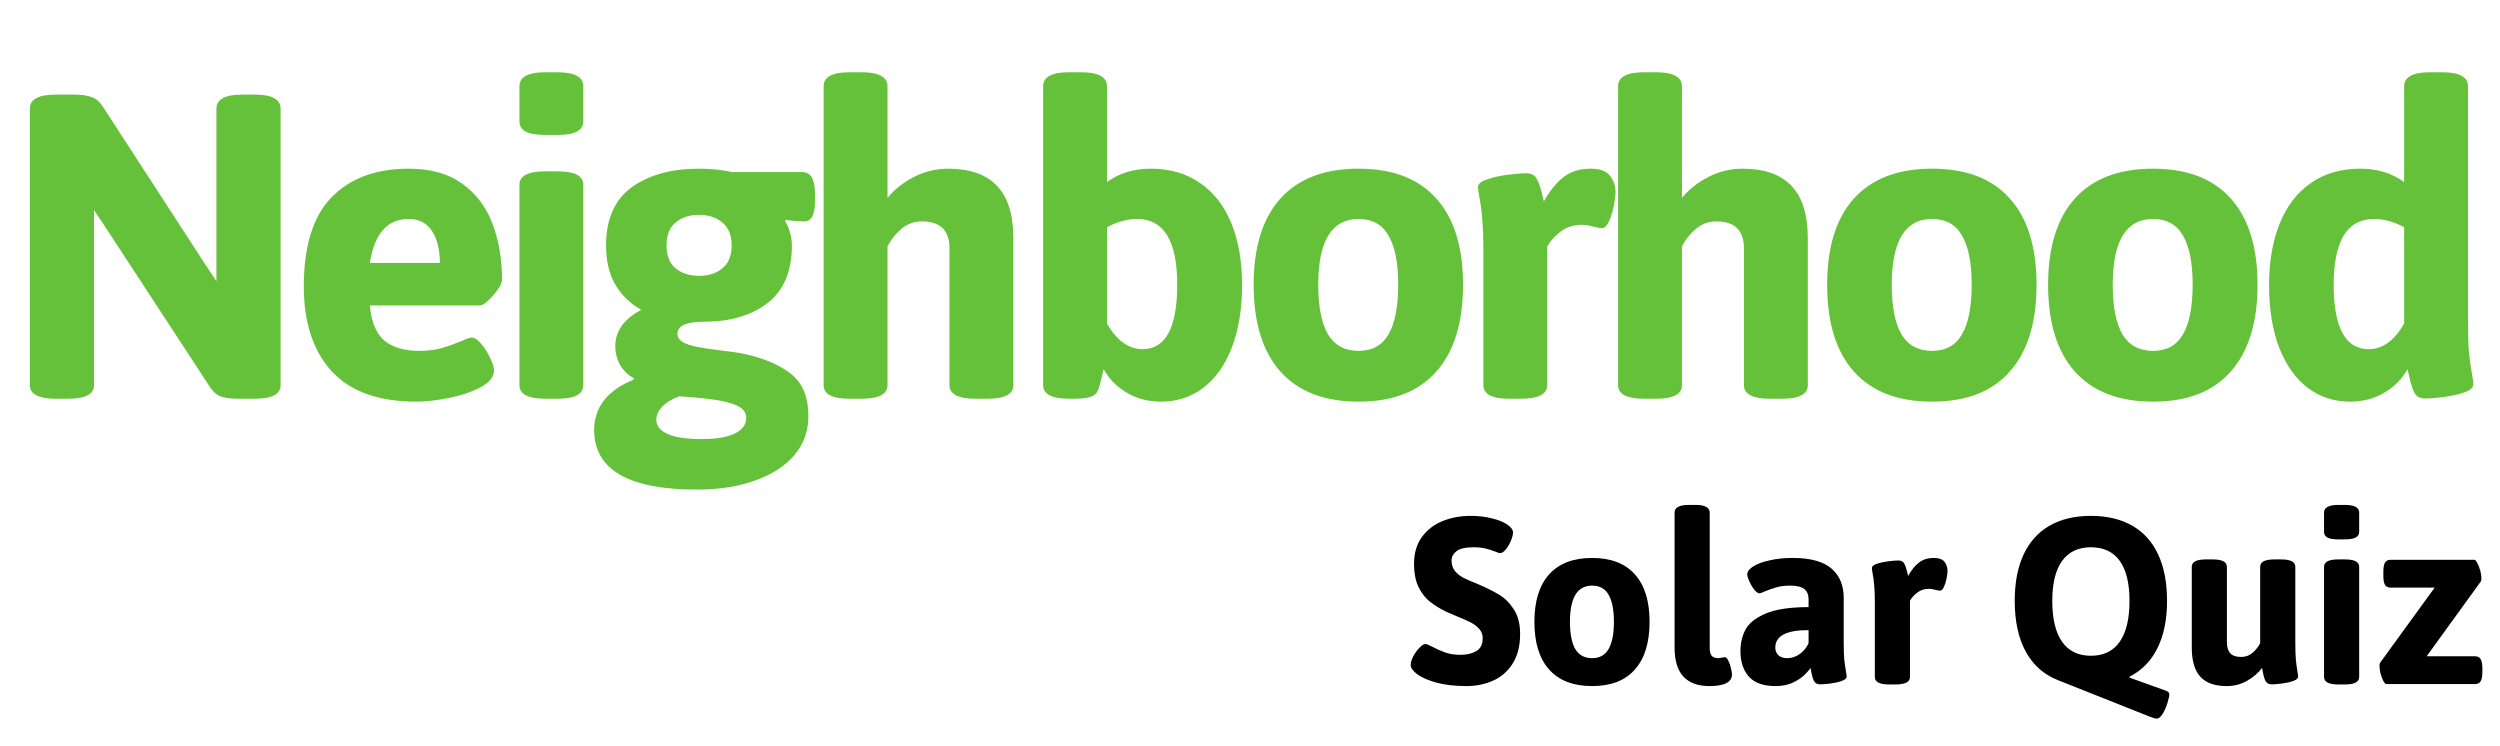
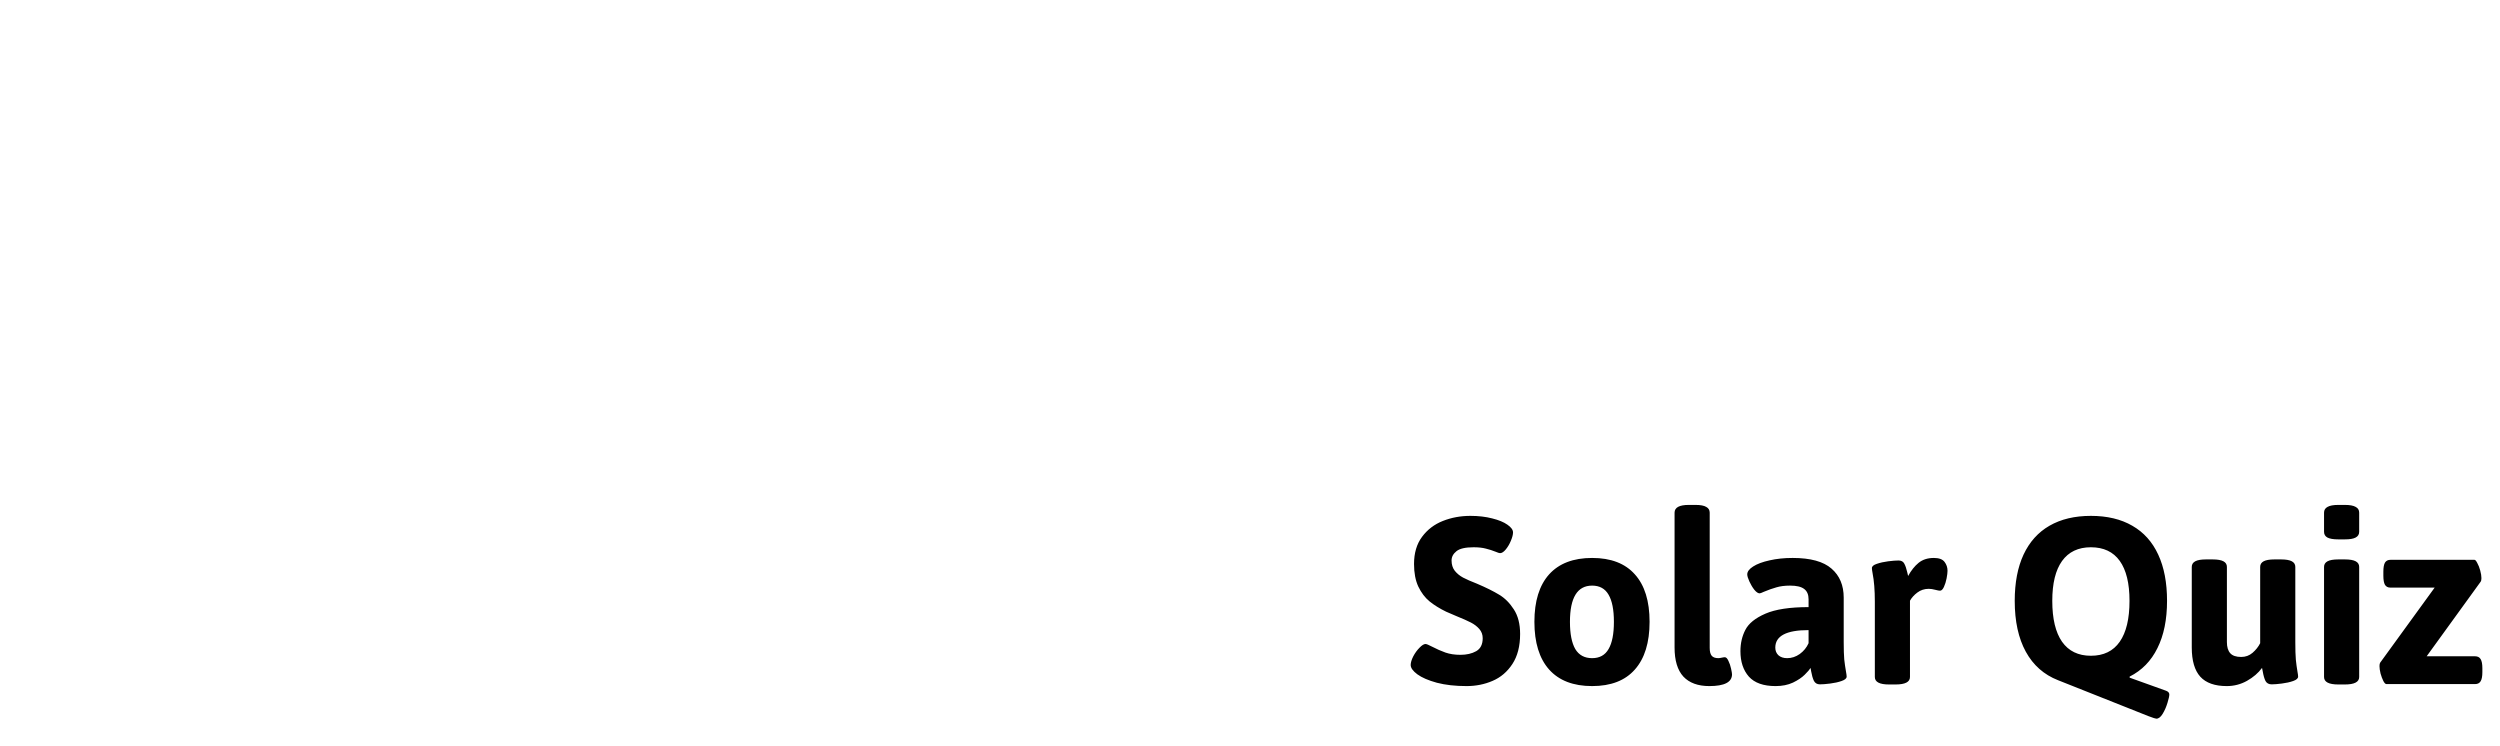
<svg xmlns="http://www.w3.org/2000/svg" width="201" height="60" viewBox="0 0 201 60" fill="none">
-   <path d="M4.492 32.059C3.099 32.059 2.402 31.694 2.402 30.965V8.738C2.402 8.361 2.572 8.081 2.91 7.898C3.249 7.703 3.776 7.605 4.492 7.605H5.977C6.536 7.605 6.999 7.671 7.363 7.801C7.728 7.931 8.027 8.185 8.262 8.562L16.465 21.199L17.402 22.605V8.738C17.402 8.361 17.572 8.081 17.91 7.898C18.249 7.703 18.776 7.605 19.492 7.605H20.488C21.204 7.605 21.725 7.703 22.051 7.898C22.389 8.081 22.559 8.361 22.559 8.738V30.965C22.559 31.694 21.869 32.059 20.488 32.059H19.16C18.587 32.059 18.125 32 17.773 31.883C17.422 31.753 17.129 31.505 16.895 31.141L8.301 17.996L7.559 16.902V30.965C7.559 31.694 6.868 32.059 5.488 32.059H4.492ZM33.488 32.293C30.441 32.293 28.169 31.479 26.672 29.852C25.174 28.211 24.426 25.939 24.426 23.035C24.426 19.767 25.174 17.371 26.672 15.848C28.169 14.324 30.233 13.562 32.863 13.562C34.608 13.562 36.034 13.96 37.141 14.754C38.26 15.548 39.074 16.616 39.582 17.957C40.103 19.298 40.363 20.815 40.363 22.508C40.363 22.703 40.246 22.963 40.012 23.289C39.79 23.615 39.536 23.908 39.25 24.168C38.964 24.428 38.742 24.559 38.586 24.559H29.738C29.855 25.887 30.246 26.831 30.91 27.391C31.587 27.938 32.525 28.211 33.723 28.211C34.374 28.211 34.96 28.139 35.48 27.996C36.014 27.84 36.581 27.638 37.18 27.391C37.544 27.221 37.792 27.137 37.922 27.137C38.156 27.137 38.41 27.306 38.684 27.645C38.97 27.97 39.211 28.348 39.406 28.777C39.615 29.207 39.719 29.539 39.719 29.773C39.719 30.307 39.354 30.763 38.625 31.141C37.909 31.518 37.056 31.805 36.066 32C35.09 32.195 34.23 32.293 33.488 32.293ZM35.363 21.141C35.363 20.073 35.155 19.22 34.738 18.582C34.322 17.931 33.697 17.605 32.863 17.605C31.145 17.605 30.103 18.784 29.738 21.141H35.363ZM43.852 10.848C43.122 10.848 42.589 10.757 42.25 10.574C41.925 10.392 41.762 10.112 41.762 9.734V6.941C41.762 6.564 41.931 6.284 42.27 6.102C42.608 5.906 43.135 5.809 43.852 5.809H44.809C45.525 5.809 46.052 5.906 46.391 6.102C46.729 6.284 46.898 6.564 46.898 6.941V9.734C46.898 10.112 46.729 10.392 46.391 10.574C46.065 10.757 45.538 10.848 44.809 10.848H43.852ZM43.852 32.059C42.458 32.059 41.762 31.694 41.762 30.965V14.871C41.762 14.507 41.931 14.233 42.27 14.051C42.608 13.868 43.135 13.777 43.852 13.777H44.809C45.525 13.777 46.052 13.868 46.391 14.051C46.729 14.233 46.898 14.507 46.898 14.871V30.965C46.898 31.694 46.202 32.059 44.809 32.059H43.852ZM56.031 39.363C50.523 39.363 47.77 37.762 47.77 34.559C47.77 33.66 48.036 32.866 48.57 32.176C49.117 31.486 49.905 30.939 50.934 30.535L50.953 30.398C50.484 30.151 50.12 29.799 49.859 29.344C49.599 28.888 49.469 28.374 49.469 27.801C49.469 27.215 49.645 26.674 49.996 26.18C50.361 25.685 50.882 25.262 51.559 24.91C50.673 24.415 49.977 23.738 49.469 22.879C48.974 22.02 48.727 20.971 48.727 19.734C48.727 17.625 49.41 16.069 50.777 15.066C52.158 14.064 53.967 13.562 56.207 13.562C57.145 13.562 58.036 13.654 58.883 13.836H64.469C64.833 13.836 65.1 13.979 65.269 14.266C65.439 14.539 65.523 14.975 65.523 15.574V16.16C65.523 17.254 65.243 17.801 64.684 17.801C64.488 17.801 64.221 17.788 63.883 17.762C63.557 17.736 63.323 17.703 63.18 17.664L63.121 17.801C63.277 18.009 63.408 18.302 63.512 18.68C63.616 19.044 63.668 19.396 63.668 19.734C63.668 21.805 63.017 23.348 61.715 24.363C60.413 25.366 58.707 25.867 56.598 25.867C55.178 25.867 54.469 26.186 54.469 26.824C54.469 27.111 54.612 27.338 54.898 27.508C55.185 27.664 55.55 27.788 55.992 27.879C56.448 27.97 57.092 28.068 57.926 28.172C58.525 28.237 59.085 28.315 59.605 28.406C61.246 28.732 62.555 29.266 63.531 30.008C64.508 30.737 64.996 31.889 64.996 33.465C64.996 34.65 64.625 35.685 63.883 36.57C63.141 37.456 62.092 38.139 60.738 38.621C59.384 39.116 57.815 39.363 56.031 39.363ZM56.207 22.176C56.975 22.176 57.6 21.974 58.082 21.57C58.577 21.167 58.824 20.555 58.824 19.734C58.824 18.914 58.577 18.302 58.082 17.898C57.6 17.482 56.975 17.273 56.207 17.273C55.439 17.273 54.807 17.482 54.312 17.898C53.831 18.302 53.59 18.914 53.59 19.734C53.59 20.555 53.831 21.167 54.312 21.57C54.807 21.974 55.439 22.176 56.207 22.176ZM56.422 35.301C57.594 35.301 58.479 35.151 59.078 34.852C59.69 34.552 59.996 34.135 59.996 33.602C59.996 33.237 59.82 32.944 59.469 32.723C59.13 32.514 58.577 32.339 57.809 32.195C57.053 32.065 55.992 31.954 54.625 31.863C54.039 32.072 53.583 32.345 53.258 32.684C52.932 33.022 52.77 33.374 52.77 33.738C52.77 34.233 53.069 34.617 53.668 34.891C54.267 35.164 55.185 35.301 56.422 35.301ZM68.309 32.059C66.915 32.059 66.219 31.694 66.219 30.965V6.941C66.219 6.564 66.388 6.284 66.727 6.102C67.065 5.906 67.592 5.809 68.309 5.809H69.266C70.659 5.809 71.356 6.186 71.356 6.941V15.906C71.928 15.216 72.638 14.656 73.484 14.227C74.344 13.784 75.262 13.562 76.238 13.562C77.983 13.562 79.292 14.025 80.164 14.949C81.037 15.861 81.473 17.267 81.473 19.168V30.965C81.473 31.694 80.783 32.059 79.402 32.059H78.445C77.039 32.059 76.336 31.694 76.336 30.965V19.949C76.336 18.517 75.594 17.801 74.109 17.801C73.484 17.801 72.931 18.009 72.449 18.426C71.981 18.829 71.616 19.292 71.356 19.812V30.965C71.356 31.694 70.659 32.059 69.266 32.059H68.309ZM93.359 32.293C92.331 32.293 91.406 32.052 90.586 31.57C89.766 31.076 89.147 30.444 88.731 29.676L88.633 30.086C88.516 30.594 88.424 30.952 88.359 31.16C88.268 31.525 88.066 31.766 87.754 31.883C87.441 32 86.979 32.059 86.367 32.059H85.957C84.564 32.059 83.867 31.694 83.867 30.965V6.941C83.867 6.564 84.037 6.284 84.375 6.102C84.713 5.906 85.241 5.809 85.957 5.809H86.914C88.307 5.809 89.004 6.186 89.004 6.941V14.637C89.981 13.921 91.159 13.562 92.539 13.562C94.076 13.562 95.391 13.947 96.484 14.715C97.591 15.47 98.431 16.551 99.004 17.957C99.577 19.363 99.863 21.01 99.863 22.898C99.863 24.865 99.583 26.557 99.023 27.977C98.477 29.383 97.708 30.457 96.719 31.199C95.742 31.928 94.622 32.293 93.359 32.293ZM91.856 28.074C93.717 28.074 94.648 26.349 94.648 22.898C94.648 19.37 93.574 17.605 91.426 17.605C90.632 17.605 89.824 17.827 89.004 18.27V26.023C89.798 27.391 90.749 28.074 91.856 28.074ZM109.23 32.293C106.483 32.293 104.387 31.486 102.941 29.871C101.509 28.256 100.793 25.932 100.793 22.898C100.793 19.878 101.509 17.566 102.941 15.965C104.387 14.363 106.483 13.562 109.23 13.562C111.978 13.562 114.061 14.363 115.48 15.965C116.913 17.553 117.629 19.865 117.629 22.898C117.629 25.932 116.913 28.256 115.48 29.871C114.061 31.486 111.978 32.293 109.23 32.293ZM109.23 28.211C110.324 28.211 111.125 27.768 111.633 26.883C112.154 25.997 112.414 24.669 112.414 22.898C112.414 21.141 112.154 19.819 111.633 18.934C111.125 18.048 110.324 17.605 109.23 17.605C107.069 17.605 105.988 19.37 105.988 22.898C105.988 24.656 106.249 25.984 106.77 26.883C107.303 27.768 108.124 28.211 109.23 28.211ZM121.332 32.059C119.952 32.059 119.262 31.694 119.262 30.965V19.949C119.262 18.283 119.151 16.896 118.93 15.789C118.865 15.438 118.832 15.19 118.832 15.047C118.832 14.787 119.073 14.578 119.555 14.422C120.049 14.253 120.603 14.129 121.215 14.051C121.84 13.973 122.341 13.934 122.719 13.934C123.122 13.934 123.402 14.083 123.559 14.383C123.728 14.682 123.878 15.118 124.008 15.691L124.125 16.199C124.568 15.392 125.076 14.754 125.648 14.285C126.234 13.803 126.983 13.562 127.895 13.562C128.65 13.562 129.171 13.758 129.457 14.148C129.743 14.526 129.887 14.956 129.887 15.438C129.887 15.698 129.841 16.069 129.75 16.551C129.659 17.02 129.529 17.436 129.359 17.801C129.19 18.165 129.001 18.348 128.793 18.348C128.65 18.348 128.435 18.309 128.148 18.23C127.758 18.126 127.426 18.074 127.152 18.074C126.514 18.074 125.954 18.256 125.473 18.621C125.004 18.973 124.646 19.37 124.398 19.812V30.965C124.398 31.694 123.695 32.059 122.289 32.059H121.332ZM132.184 32.059C130.79 32.059 130.094 31.694 130.094 30.965V6.941C130.094 6.564 130.263 6.284 130.602 6.102C130.94 5.906 131.467 5.809 132.184 5.809H133.141C134.534 5.809 135.23 6.186 135.23 6.941V15.906C135.803 15.216 136.513 14.656 137.359 14.227C138.219 13.784 139.137 13.562 140.113 13.562C141.858 13.562 143.167 14.025 144.039 14.949C144.911 15.861 145.348 17.267 145.348 19.168V30.965C145.348 31.694 144.658 32.059 143.277 32.059H142.32C140.914 32.059 140.211 31.694 140.211 30.965V19.949C140.211 18.517 139.469 17.801 137.984 17.801C137.359 17.801 136.806 18.009 136.324 18.426C135.855 18.829 135.491 19.292 135.23 19.812V30.965C135.23 31.694 134.534 32.059 133.141 32.059H132.184ZM155.34 32.293C152.592 32.293 150.496 31.486 149.051 29.871C147.618 28.256 146.902 25.932 146.902 22.898C146.902 19.878 147.618 17.566 149.051 15.965C150.496 14.363 152.592 13.562 155.34 13.562C158.087 13.562 160.171 14.363 161.59 15.965C163.022 17.553 163.738 19.865 163.738 22.898C163.738 25.932 163.022 28.256 161.59 29.871C160.171 31.486 158.087 32.293 155.34 32.293ZM155.34 28.211C156.434 28.211 157.234 27.768 157.742 26.883C158.263 25.997 158.523 24.669 158.523 22.898C158.523 21.141 158.263 19.819 157.742 18.934C157.234 18.048 156.434 17.605 155.34 17.605C153.178 17.605 152.098 19.37 152.098 22.898C152.098 24.656 152.358 25.984 152.879 26.883C153.413 27.768 154.233 28.211 155.34 28.211ZM173.105 32.293C170.358 32.293 168.262 31.486 166.816 29.871C165.384 28.256 164.668 25.932 164.668 22.898C164.668 19.878 165.384 17.566 166.816 15.965C168.262 14.363 170.358 13.562 173.105 13.562C175.853 13.562 177.936 14.363 179.355 15.965C180.788 17.553 181.504 19.865 181.504 22.898C181.504 25.932 180.788 28.256 179.355 29.871C177.936 31.486 175.853 32.293 173.105 32.293ZM173.105 28.211C174.199 28.211 175 27.768 175.508 26.883C176.029 25.997 176.289 24.669 176.289 22.898C176.289 21.141 176.029 19.819 175.508 18.934C175 18.048 174.199 17.605 173.105 17.605C170.944 17.605 169.863 19.37 169.863 22.898C169.863 24.656 170.124 25.984 170.645 26.883C171.178 27.768 171.999 28.211 173.105 28.211ZM188.938 32.293C187.674 32.293 186.548 31.928 185.559 31.199C184.582 30.457 183.814 29.383 183.254 27.977C182.707 26.557 182.434 24.865 182.434 22.898C182.434 21.01 182.72 19.363 183.293 17.957C183.866 16.551 184.699 15.47 185.793 14.715C186.9 13.947 188.221 13.562 189.758 13.562C191.138 13.562 192.316 13.921 193.293 14.637V6.941C193.293 6.186 193.99 5.809 195.383 5.809H196.359C197.076 5.809 197.596 5.906 197.922 6.102C198.26 6.284 198.43 6.564 198.43 6.941V25.867C198.43 26.948 198.456 27.788 198.508 28.387C198.573 28.986 198.658 29.578 198.762 30.164C198.827 30.516 198.859 30.763 198.859 30.906C198.859 31.167 198.612 31.381 198.117 31.551C197.635 31.72 197.082 31.844 196.457 31.922C195.845 32 195.35 32.039 194.973 32.039C194.569 32.039 194.283 31.883 194.113 31.57C193.957 31.258 193.814 30.802 193.684 30.203L193.566 29.676C193.15 30.444 192.531 31.076 191.711 31.57C190.891 32.052 189.966 32.293 188.938 32.293ZM190.461 28.074C191.555 28.074 192.499 27.391 193.293 26.023V18.27C192.473 17.827 191.665 17.605 190.871 17.605C188.71 17.605 187.629 19.37 187.629 22.898C187.629 26.349 188.573 28.074 190.461 28.074Z" fill="#65C13A" />
  <path d="M117.909 55.161C117.007 55.161 116.212 55.072 115.524 54.893C114.844 54.706 114.321 54.481 113.956 54.216C113.598 53.951 113.419 53.7 113.419 53.464C113.419 53.278 113.487 53.048 113.623 52.776C113.766 52.504 113.935 52.272 114.128 52.078C114.321 51.878 114.482 51.777 114.611 51.777C114.69 51.777 114.858 51.845 115.116 51.981C115.503 52.182 115.868 52.343 116.212 52.465C116.563 52.587 116.964 52.648 117.415 52.648C117.916 52.648 118.339 52.551 118.683 52.357C119.034 52.157 119.209 51.81 119.209 51.315C119.209 51.029 119.119 50.782 118.94 50.574C118.761 50.367 118.532 50.191 118.253 50.048C117.974 49.905 117.594 49.736 117.114 49.543L116.266 49.178C115.75 48.927 115.306 48.651 114.934 48.351C114.568 48.05 114.268 47.652 114.031 47.158C113.802 46.664 113.688 46.059 113.688 45.343C113.688 44.469 113.902 43.742 114.332 43.162C114.762 42.582 115.32 42.156 116.008 41.884C116.695 41.612 117.433 41.476 118.221 41.476C118.865 41.476 119.449 41.544 119.972 41.68C120.494 41.809 120.903 41.977 121.196 42.185C121.497 42.392 121.647 42.6 121.647 42.808C121.647 42.98 121.59 43.202 121.476 43.474C121.368 43.739 121.232 43.971 121.067 44.172C120.903 44.372 120.749 44.473 120.605 44.473C120.541 44.473 120.426 44.437 120.262 44.365C119.997 44.258 119.728 44.172 119.456 44.107C119.191 44.036 118.865 44 118.479 44C117.812 44 117.351 44.107 117.093 44.322C116.835 44.53 116.706 44.777 116.706 45.063C116.706 45.393 116.792 45.669 116.964 45.891C117.143 46.113 117.365 46.295 117.63 46.438C117.902 46.582 118.278 46.746 118.758 46.933C119.481 47.241 120.072 47.534 120.53 47.813C120.989 48.086 121.382 48.48 121.712 48.995C122.049 49.511 122.217 50.17 122.217 50.972C122.217 51.953 122.009 52.758 121.594 53.389C121.186 54.012 120.656 54.463 120.004 54.742C119.359 55.022 118.661 55.161 117.909 55.161ZM128.007 55.161C126.496 55.161 125.343 54.717 124.548 53.829C123.76 52.941 123.366 51.663 123.366 49.994C123.366 48.333 123.76 47.062 124.548 46.181C125.343 45.3 126.496 44.859 128.007 44.859C129.518 44.859 130.664 45.3 131.444 46.181C132.232 47.054 132.626 48.325 132.626 49.994C132.626 51.663 132.232 52.941 131.444 53.829C130.664 54.717 129.518 55.161 128.007 55.161ZM128.007 52.916C128.608 52.916 129.049 52.672 129.328 52.185C129.615 51.699 129.758 50.968 129.758 49.994C129.758 49.027 129.615 48.3 129.328 47.813C129.049 47.327 128.608 47.083 128.007 47.083C126.818 47.083 126.224 48.053 126.224 49.994C126.224 50.961 126.367 51.691 126.653 52.185C126.947 52.672 127.398 52.916 128.007 52.916ZM137.428 55.161C136.518 55.161 135.824 54.907 135.344 54.398C134.871 53.883 134.635 53.102 134.635 52.057V41.218C134.635 40.802 135.018 40.595 135.784 40.595H136.321C136.715 40.595 137.002 40.648 137.181 40.756C137.367 40.856 137.46 41.01 137.46 41.218V52.089C137.46 52.383 137.514 52.594 137.621 52.723C137.729 52.852 137.908 52.916 138.158 52.916C138.223 52.916 138.319 52.902 138.448 52.873C138.484 52.866 138.52 52.859 138.556 52.852C138.591 52.844 138.631 52.841 138.674 52.841C138.781 52.841 138.878 52.938 138.964 53.131C139.057 53.317 139.129 53.528 139.179 53.765C139.229 53.994 139.254 54.144 139.254 54.216C139.254 54.846 138.645 55.161 137.428 55.161ZM142.756 55.161C141.782 55.161 141.066 54.907 140.607 54.398C140.156 53.883 139.931 53.203 139.931 52.357C139.931 51.72 140.063 51.147 140.328 50.639C140.593 50.123 141.13 49.69 141.939 49.339C142.749 48.988 143.905 48.812 145.409 48.812V48.179C145.409 47.806 145.291 47.531 145.055 47.352C144.818 47.172 144.442 47.083 143.927 47.083C143.497 47.083 143.128 47.13 142.82 47.223C142.512 47.309 142.179 47.427 141.821 47.577C141.635 47.663 141.521 47.706 141.478 47.706C141.349 47.706 141.205 47.609 141.048 47.416C140.897 47.223 140.765 47.001 140.65 46.75C140.536 46.499 140.479 46.31 140.479 46.181C140.479 45.959 140.636 45.747 140.951 45.547C141.273 45.339 141.714 45.175 142.272 45.053C142.831 44.924 143.451 44.859 144.131 44.859C145.563 44.859 146.605 45.146 147.257 45.719C147.909 46.285 148.234 47.062 148.234 48.05V51.627C148.234 52.221 148.249 52.683 148.277 53.013C148.313 53.342 148.36 53.668 148.417 53.99C148.453 54.184 148.471 54.32 148.471 54.398C148.471 54.542 148.335 54.66 148.062 54.753C147.798 54.846 147.493 54.914 147.149 54.957C146.806 55 146.53 55.022 146.322 55.022C146.1 55.022 145.939 54.928 145.839 54.742C145.746 54.549 145.671 54.287 145.613 53.958C145.606 53.915 145.599 53.872 145.592 53.829C145.585 53.786 145.574 53.743 145.56 53.7C145.488 53.836 145.334 54.019 145.098 54.248C144.868 54.477 144.553 54.688 144.152 54.882C143.751 55.068 143.286 55.161 142.756 55.161ZM143.69 52.916C144.049 52.916 144.385 52.805 144.7 52.583C145.015 52.354 145.252 52.064 145.409 51.713V50.66C143.626 50.66 142.734 51.129 142.734 52.067C142.734 52.318 142.817 52.522 142.981 52.68C143.153 52.837 143.39 52.916 143.69 52.916ZM151.876 55.032C151.117 55.032 150.737 54.832 150.737 54.431V48.372C150.737 47.455 150.676 46.693 150.555 46.084C150.519 45.891 150.501 45.755 150.501 45.676C150.501 45.533 150.633 45.418 150.898 45.332C151.171 45.239 151.475 45.171 151.812 45.128C152.155 45.085 152.431 45.063 152.639 45.063C152.861 45.063 153.015 45.146 153.101 45.31C153.194 45.475 153.276 45.715 153.348 46.03L153.412 46.31C153.656 45.866 153.935 45.515 154.25 45.257C154.572 44.992 154.984 44.859 155.485 44.859C155.901 44.859 156.187 44.967 156.345 45.182C156.502 45.389 156.581 45.626 156.581 45.891C156.581 46.034 156.556 46.238 156.506 46.503C156.456 46.761 156.384 46.99 156.291 47.19C156.198 47.391 156.094 47.491 155.979 47.491C155.901 47.491 155.783 47.47 155.625 47.427C155.41 47.37 155.228 47.341 155.077 47.341C154.726 47.341 154.418 47.441 154.153 47.642C153.896 47.835 153.699 48.053 153.562 48.297V54.431C153.562 54.832 153.176 55.032 152.402 55.032H151.876ZM173.371 57.782C173.307 57.782 173.095 57.714 172.737 57.578C172.379 57.442 171.731 57.184 170.793 56.805L165.465 54.688C164.333 54.245 163.47 53.482 162.876 52.4C162.282 51.319 161.984 49.955 161.984 48.308C161.984 46.847 162.221 45.608 162.693 44.591C163.173 43.567 163.868 42.793 164.777 42.27C165.694 41.741 166.804 41.476 168.107 41.476C169.418 41.476 170.528 41.741 171.438 42.27C172.354 42.793 173.049 43.567 173.521 44.591C173.994 45.608 174.23 46.847 174.23 48.308C174.23 49.812 173.973 51.079 173.457 52.11C172.949 53.142 172.204 53.904 171.223 54.398V54.484L174.155 55.537C174.327 55.602 174.413 55.702 174.413 55.838C174.413 55.967 174.363 56.192 174.263 56.515C174.162 56.844 174.034 57.138 173.876 57.395C173.718 57.653 173.55 57.782 173.371 57.782ZM168.107 52.723C169.132 52.723 169.905 52.347 170.428 51.595C170.951 50.843 171.212 49.747 171.212 48.308C171.212 46.897 170.951 45.826 170.428 45.096C169.905 44.365 169.132 44 168.107 44C167.09 44 166.317 44.369 165.787 45.106C165.264 45.837 165.003 46.904 165.003 48.308C165.003 49.747 165.264 50.843 165.787 51.595C166.317 52.347 167.09 52.723 168.107 52.723ZM179.032 55.161C178.073 55.161 177.364 54.91 176.905 54.409C176.447 53.901 176.218 53.117 176.218 52.057V45.579C176.218 45.379 176.311 45.228 176.497 45.128C176.683 45.028 176.973 44.977 177.367 44.977H177.894C178.287 44.977 178.577 45.028 178.764 45.128C178.95 45.228 179.043 45.379 179.043 45.579V51.627C179.043 52.021 179.132 52.318 179.312 52.519C179.491 52.719 179.784 52.819 180.192 52.819C180.543 52.819 180.848 52.708 181.105 52.486C181.37 52.257 181.575 51.999 181.718 51.713V45.579C181.718 45.379 181.811 45.228 181.997 45.128C182.183 45.028 182.473 44.977 182.867 44.977H183.394C183.787 44.977 184.077 45.028 184.264 45.128C184.45 45.228 184.543 45.379 184.543 45.579V51.627C184.543 52.228 184.557 52.701 184.586 53.045C184.622 53.382 184.665 53.697 184.715 53.99C184.751 54.184 184.769 54.32 184.769 54.398C184.769 54.542 184.636 54.66 184.371 54.753C184.106 54.846 183.802 54.914 183.458 54.957C183.121 55 182.849 55.022 182.642 55.022C182.412 55.022 182.248 54.932 182.147 54.753C182.054 54.567 181.979 54.305 181.922 53.969L181.868 53.7C181.567 54.108 181.163 54.456 180.654 54.742C180.153 55.022 179.612 55.161 179.032 55.161ZM188.002 43.366C187.601 43.366 187.307 43.316 187.121 43.216C186.942 43.116 186.853 42.962 186.853 42.754V41.218C186.853 41.01 186.946 40.856 187.132 40.756C187.318 40.648 187.608 40.595 188.002 40.595H188.528C188.922 40.595 189.212 40.648 189.398 40.756C189.585 40.856 189.678 41.01 189.678 41.218V42.754C189.678 42.962 189.585 43.116 189.398 43.216C189.219 43.316 188.929 43.366 188.528 43.366H188.002ZM188.002 55.032C187.236 55.032 186.853 54.832 186.853 54.431V45.579C186.853 45.379 186.946 45.228 187.132 45.128C187.318 45.028 187.608 44.977 188.002 44.977H188.528C188.922 44.977 189.212 45.028 189.398 45.128C189.585 45.228 189.678 45.379 189.678 45.579V54.431C189.678 54.832 189.295 55.032 188.528 55.032H188.002ZM191.869 55C191.79 55 191.708 54.918 191.622 54.753C191.536 54.581 191.461 54.38 191.396 54.151C191.339 53.915 191.311 53.715 191.311 53.55C191.311 53.428 191.328 53.339 191.364 53.281L195.747 47.244H192.191C191.991 47.244 191.844 47.169 191.751 47.019C191.665 46.868 191.622 46.625 191.622 46.288V45.966C191.622 45.629 191.665 45.386 191.751 45.235C191.844 45.085 191.991 45.01 192.191 45.01H198.948C199.013 45.01 199.088 45.096 199.174 45.268C199.267 45.432 199.346 45.633 199.41 45.869C199.475 46.105 199.507 46.31 199.507 46.481C199.507 46.617 199.485 46.714 199.442 46.772L195.103 52.766H199.002C199.202 52.766 199.349 52.841 199.442 52.991C199.535 53.142 199.582 53.385 199.582 53.722V54.044C199.582 54.38 199.535 54.624 199.442 54.774C199.349 54.925 199.202 55 199.002 55H191.869Z" fill="black" />
</svg>